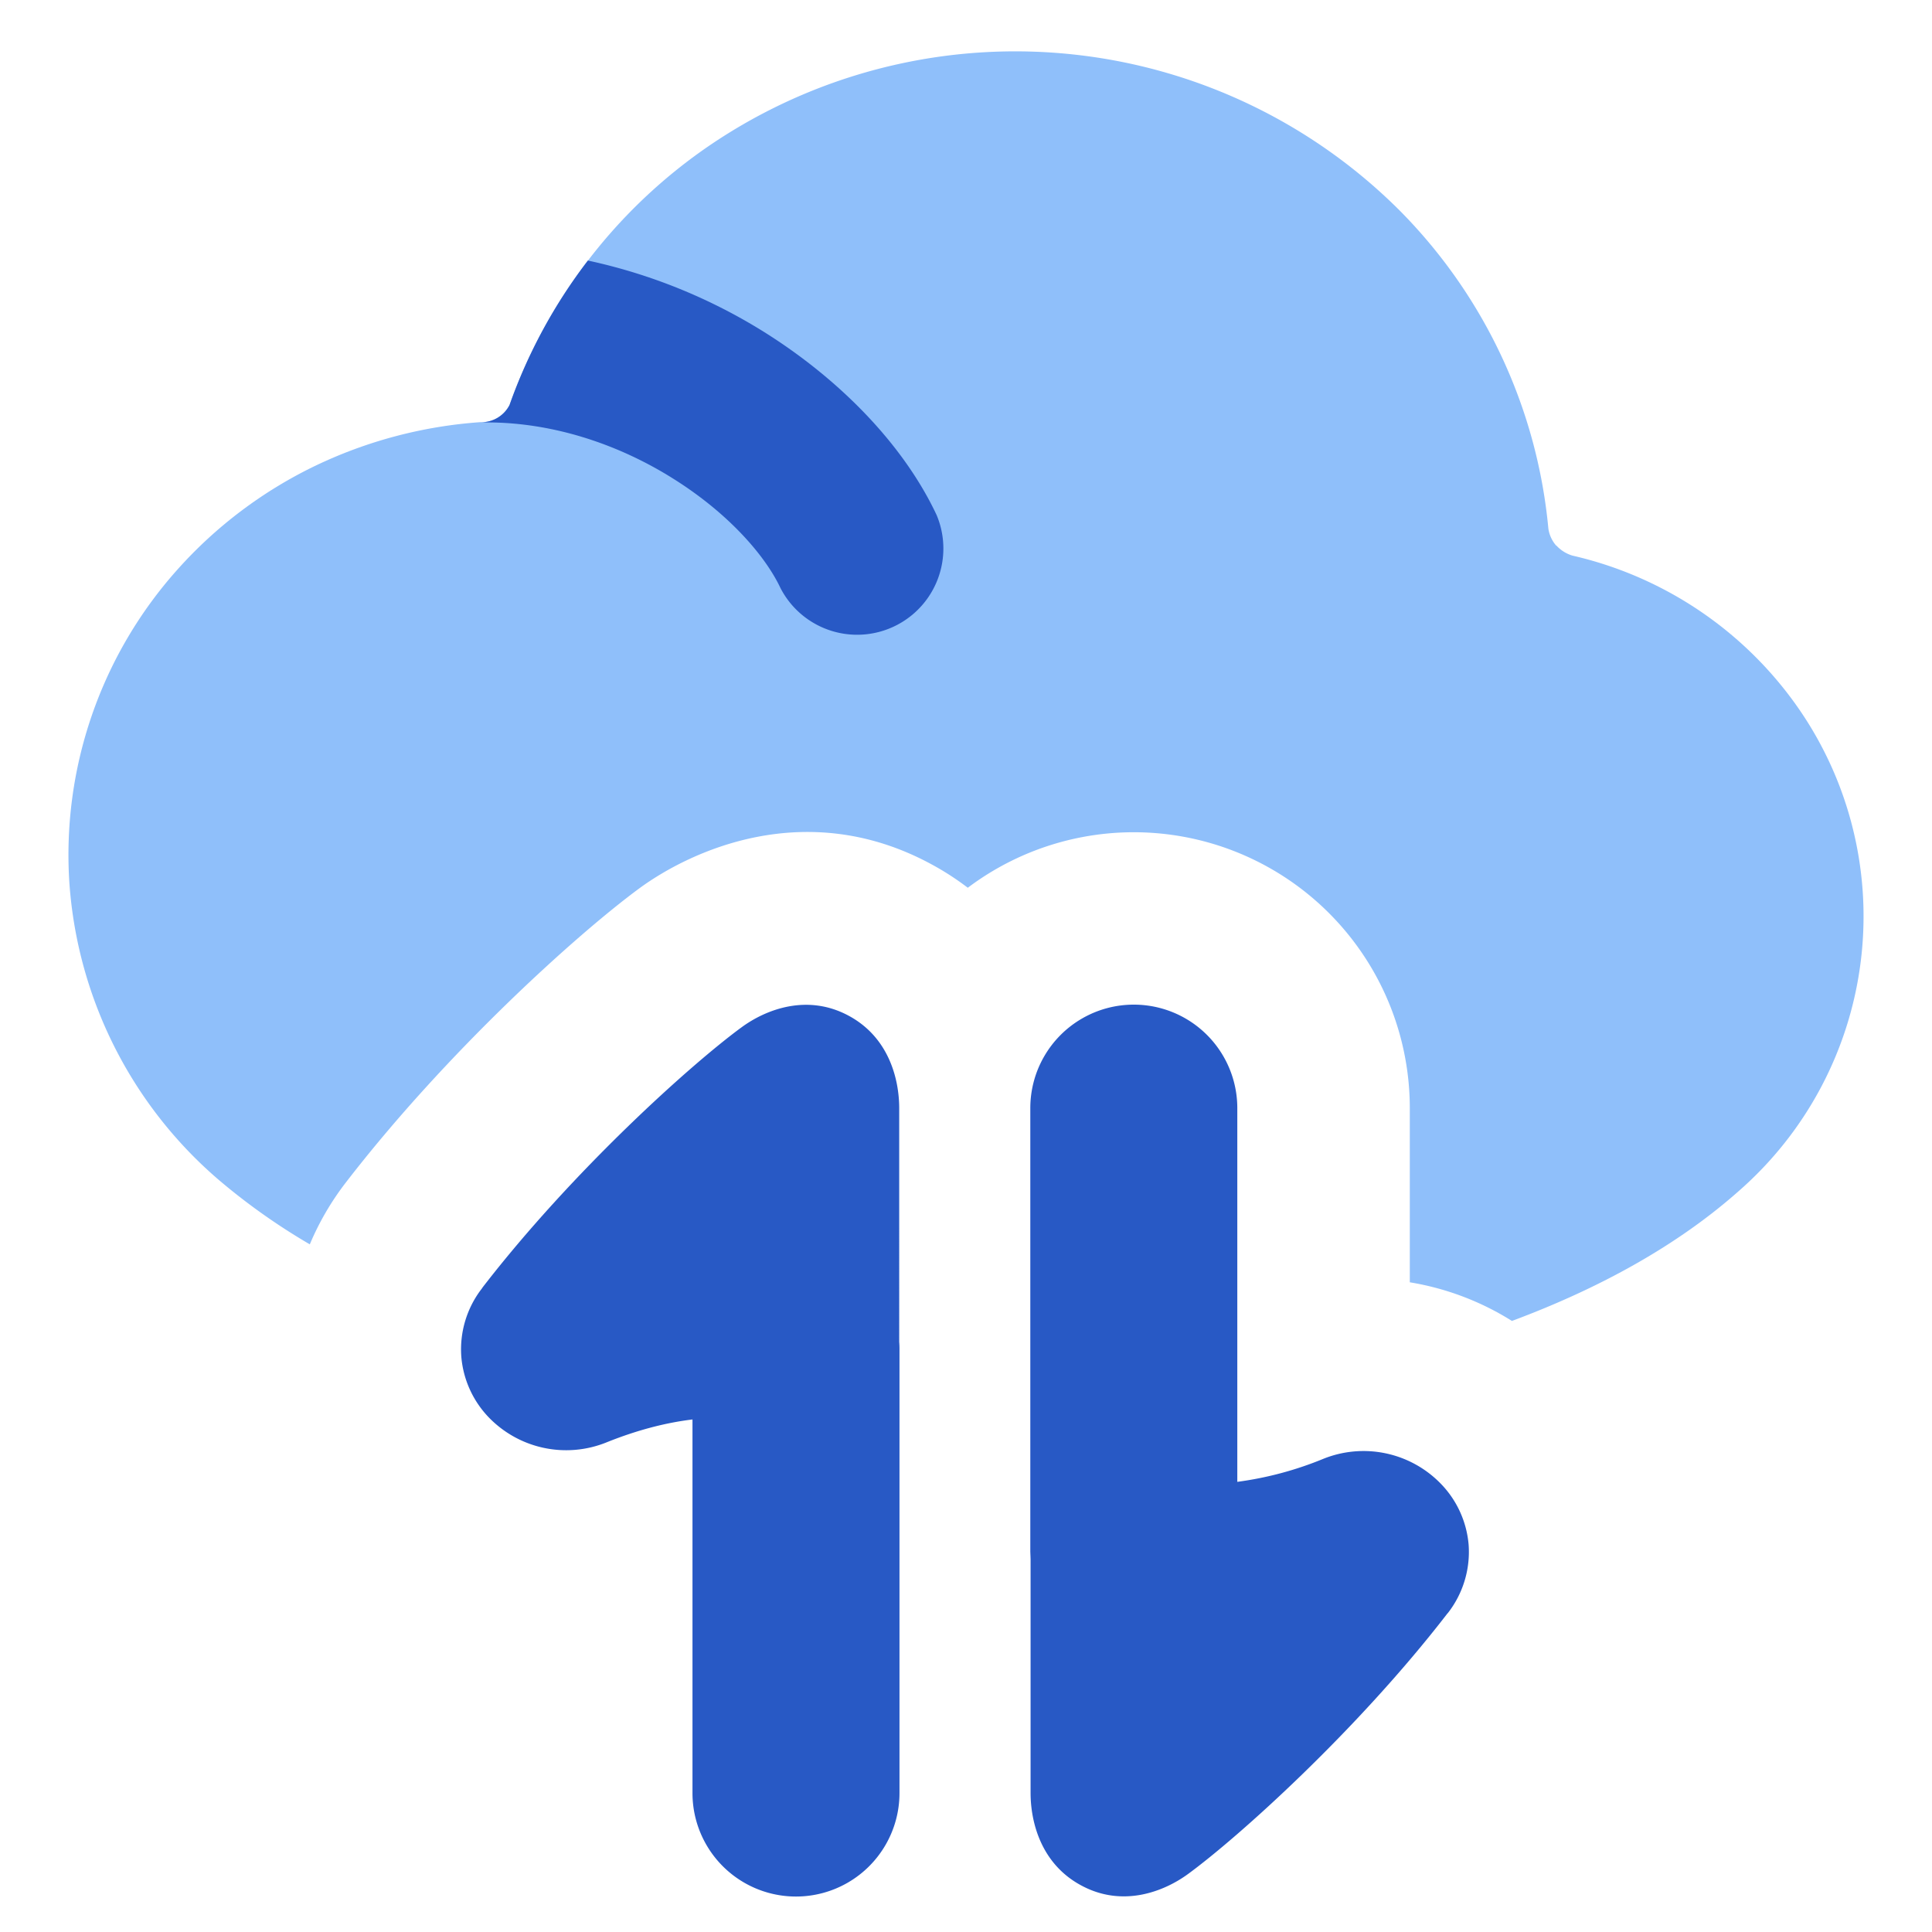
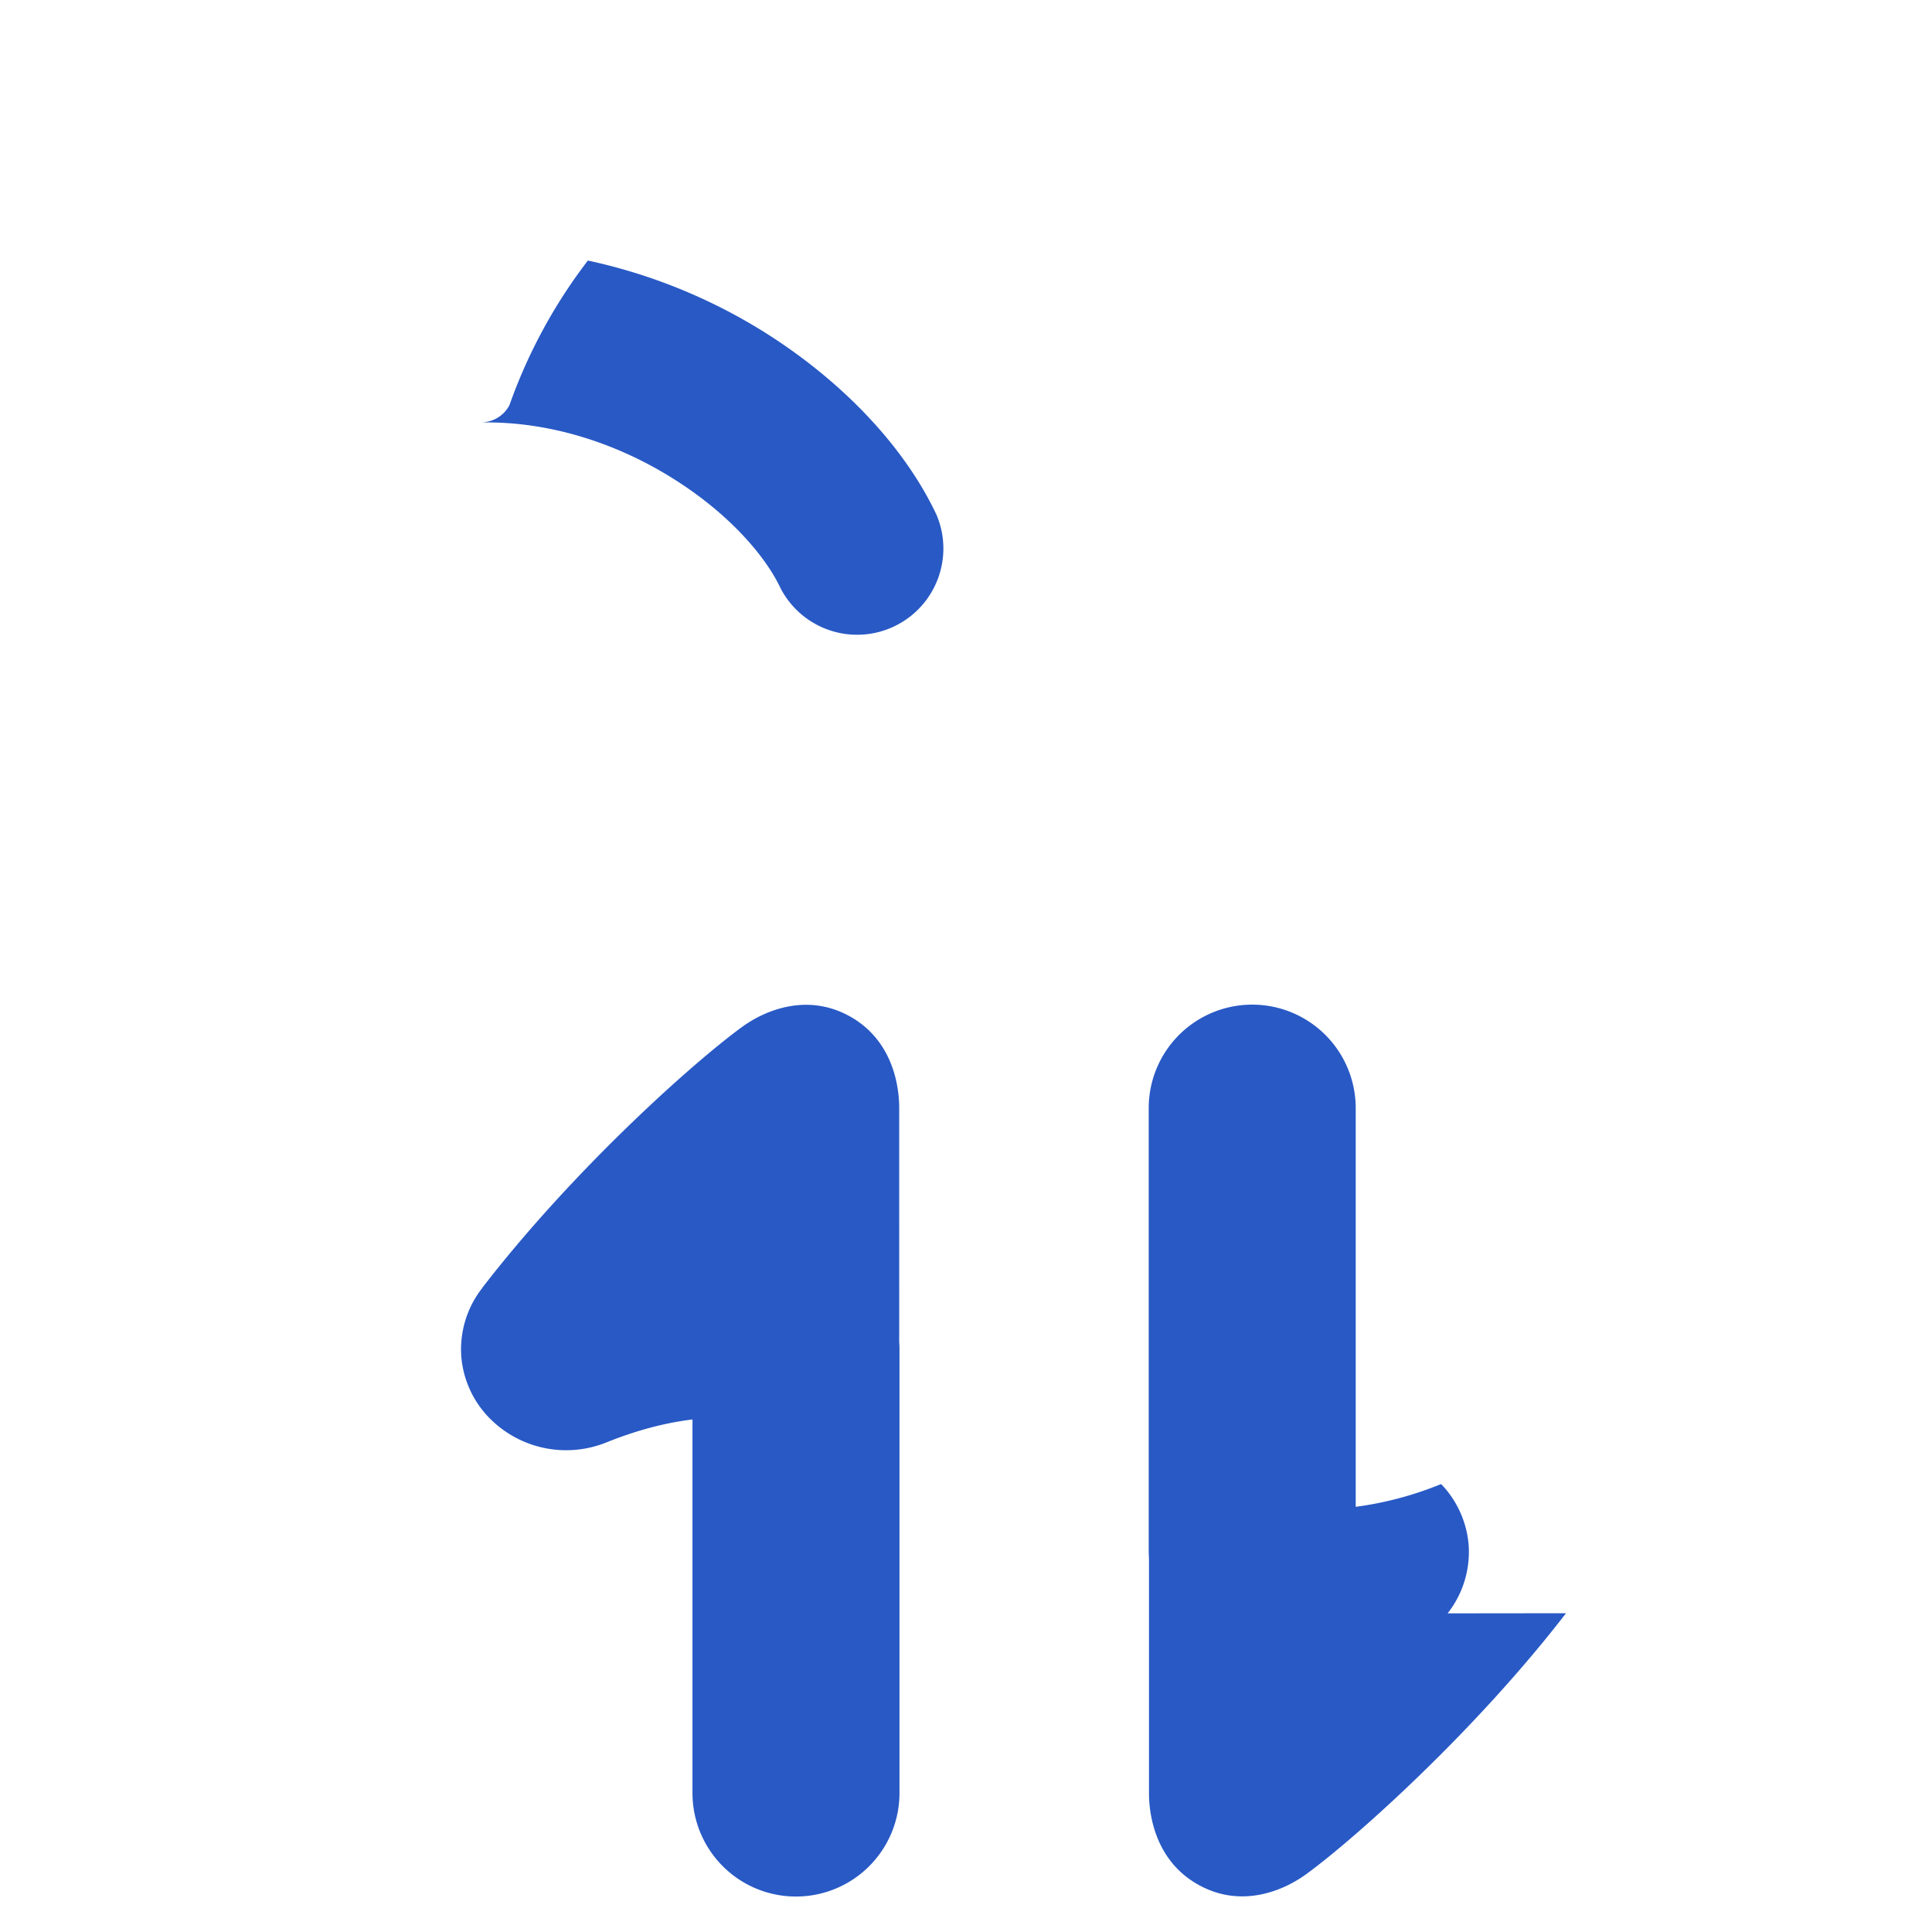
<svg xmlns="http://www.w3.org/2000/svg" width="200" height="200" viewBox="0 0 14 14">
  <g fill="none" fill-rule="evenodd" clip-rule="evenodd">
-     <path fill="#8fbffa" d="M11.278 3.953q.048.052.116.073a2.74 2.74 0 0 1 1.611 1.068a2.644 2.644 0 0 1-.409 3.54c-.438.388-1 .7-1.64.938a2 2 0 0 0-.74-.28v-1.26a2 2 0 0 0-3.203-1.599a2 2 0 0 0-.267-.172c-.907-.49-1.744-.093-2.11.174c-.453.333-1.4 1.187-2.13 2.134a2 2 0 0 0-.261.448a4.6 4.6 0 0 1-.655-.463A3.12 3.12 0 0 1 .503 6.401a3.1 3.1 0 0 1 .784-2.275c.277-.31.613-.564.99-.747a3.3 3.3 0 0 1 1.206-.32a.23.23 0 0 0 .21-.124A3.82 3.82 0 0 1 5.303.95a3.94 3.94 0 0 1 4.839.575A3.77 3.77 0 0 1 11.22 3.83a.24.24 0 0 0 .057.124ZM6.52 10.148V9.78q0-.03-.002-.057V8.031v1.692l.002.057zm-.222-2.682a.7.7 0 0 1-.145-.105a.7.7 0 0 0 .145.105" />
-     <path fill="#2859c5" d="m3.491 3.06l.037.001c.483 0 .956.16 1.348.406c.4.25.668.557.78.795a.625.625 0 0 0 1.131-.53c-.238-.507-.698-.98-1.248-1.325a4 4 0 0 0-1.279-.519a3.8 3.8 0 0 0-.568 1.047a.23.23 0 0 1-.2.125Zm6.999 8.631a.72.72 0 0 0 .152-.5a.72.72 0 0 0-.199-.437a.78.78 0 0 0-.858-.181a2.5 2.5 0 0 1-.619.165V8.03a.75.75 0 0 0-1.5 0v3.213l.002.056v1.693c0 .209.074.513.366.67c.3.163.6.046.776-.083c.362-.265 1.224-1.038 1.88-1.889ZM3.495 9.333a.72.72 0 0 0-.152.5a.72.72 0 0 0 .198.437a.78.78 0 0 0 .859.18q.32-.128.618-.164v2.707a.75.75 0 0 0 1.5 0V9.78q0-.03-.002-.056V8.031c0-.21-.074-.513-.365-.67c-.301-.163-.601-.046-.777.083c-.362.265-1.224 1.038-1.88 1.889Z" />
+     <path fill="#2859c5" d="m3.491 3.06l.037.001c.483 0 .956.16 1.348.406c.4.25.668.557.78.795a.625.625 0 0 0 1.131-.53c-.238-.507-.698-.98-1.248-1.325a4 4 0 0 0-1.279-.519a3.8 3.8 0 0 0-.568 1.047a.23.23 0 0 1-.2.125Zm6.999 8.631a.72.72 0 0 0 .152-.5a.72.72 0 0 0-.199-.437a2.5 2.5 0 0 1-.619.165V8.03a.75.75 0 0 0-1.5 0v3.213l.002.056v1.693c0 .209.074.513.366.67c.3.163.6.046.776-.083c.362-.265 1.224-1.038 1.88-1.889ZM3.495 9.333a.72.72 0 0 0-.152.5a.72.72 0 0 0 .198.437a.78.78 0 0 0 .859.18q.32-.128.618-.164v2.707a.75.75 0 0 0 1.5 0V9.78q0-.03-.002-.056V8.031c0-.21-.074-.513-.365-.67c-.301-.163-.601-.046-.777.083c-.362.265-1.224 1.038-1.88 1.889Z" />
  </g>
</svg>